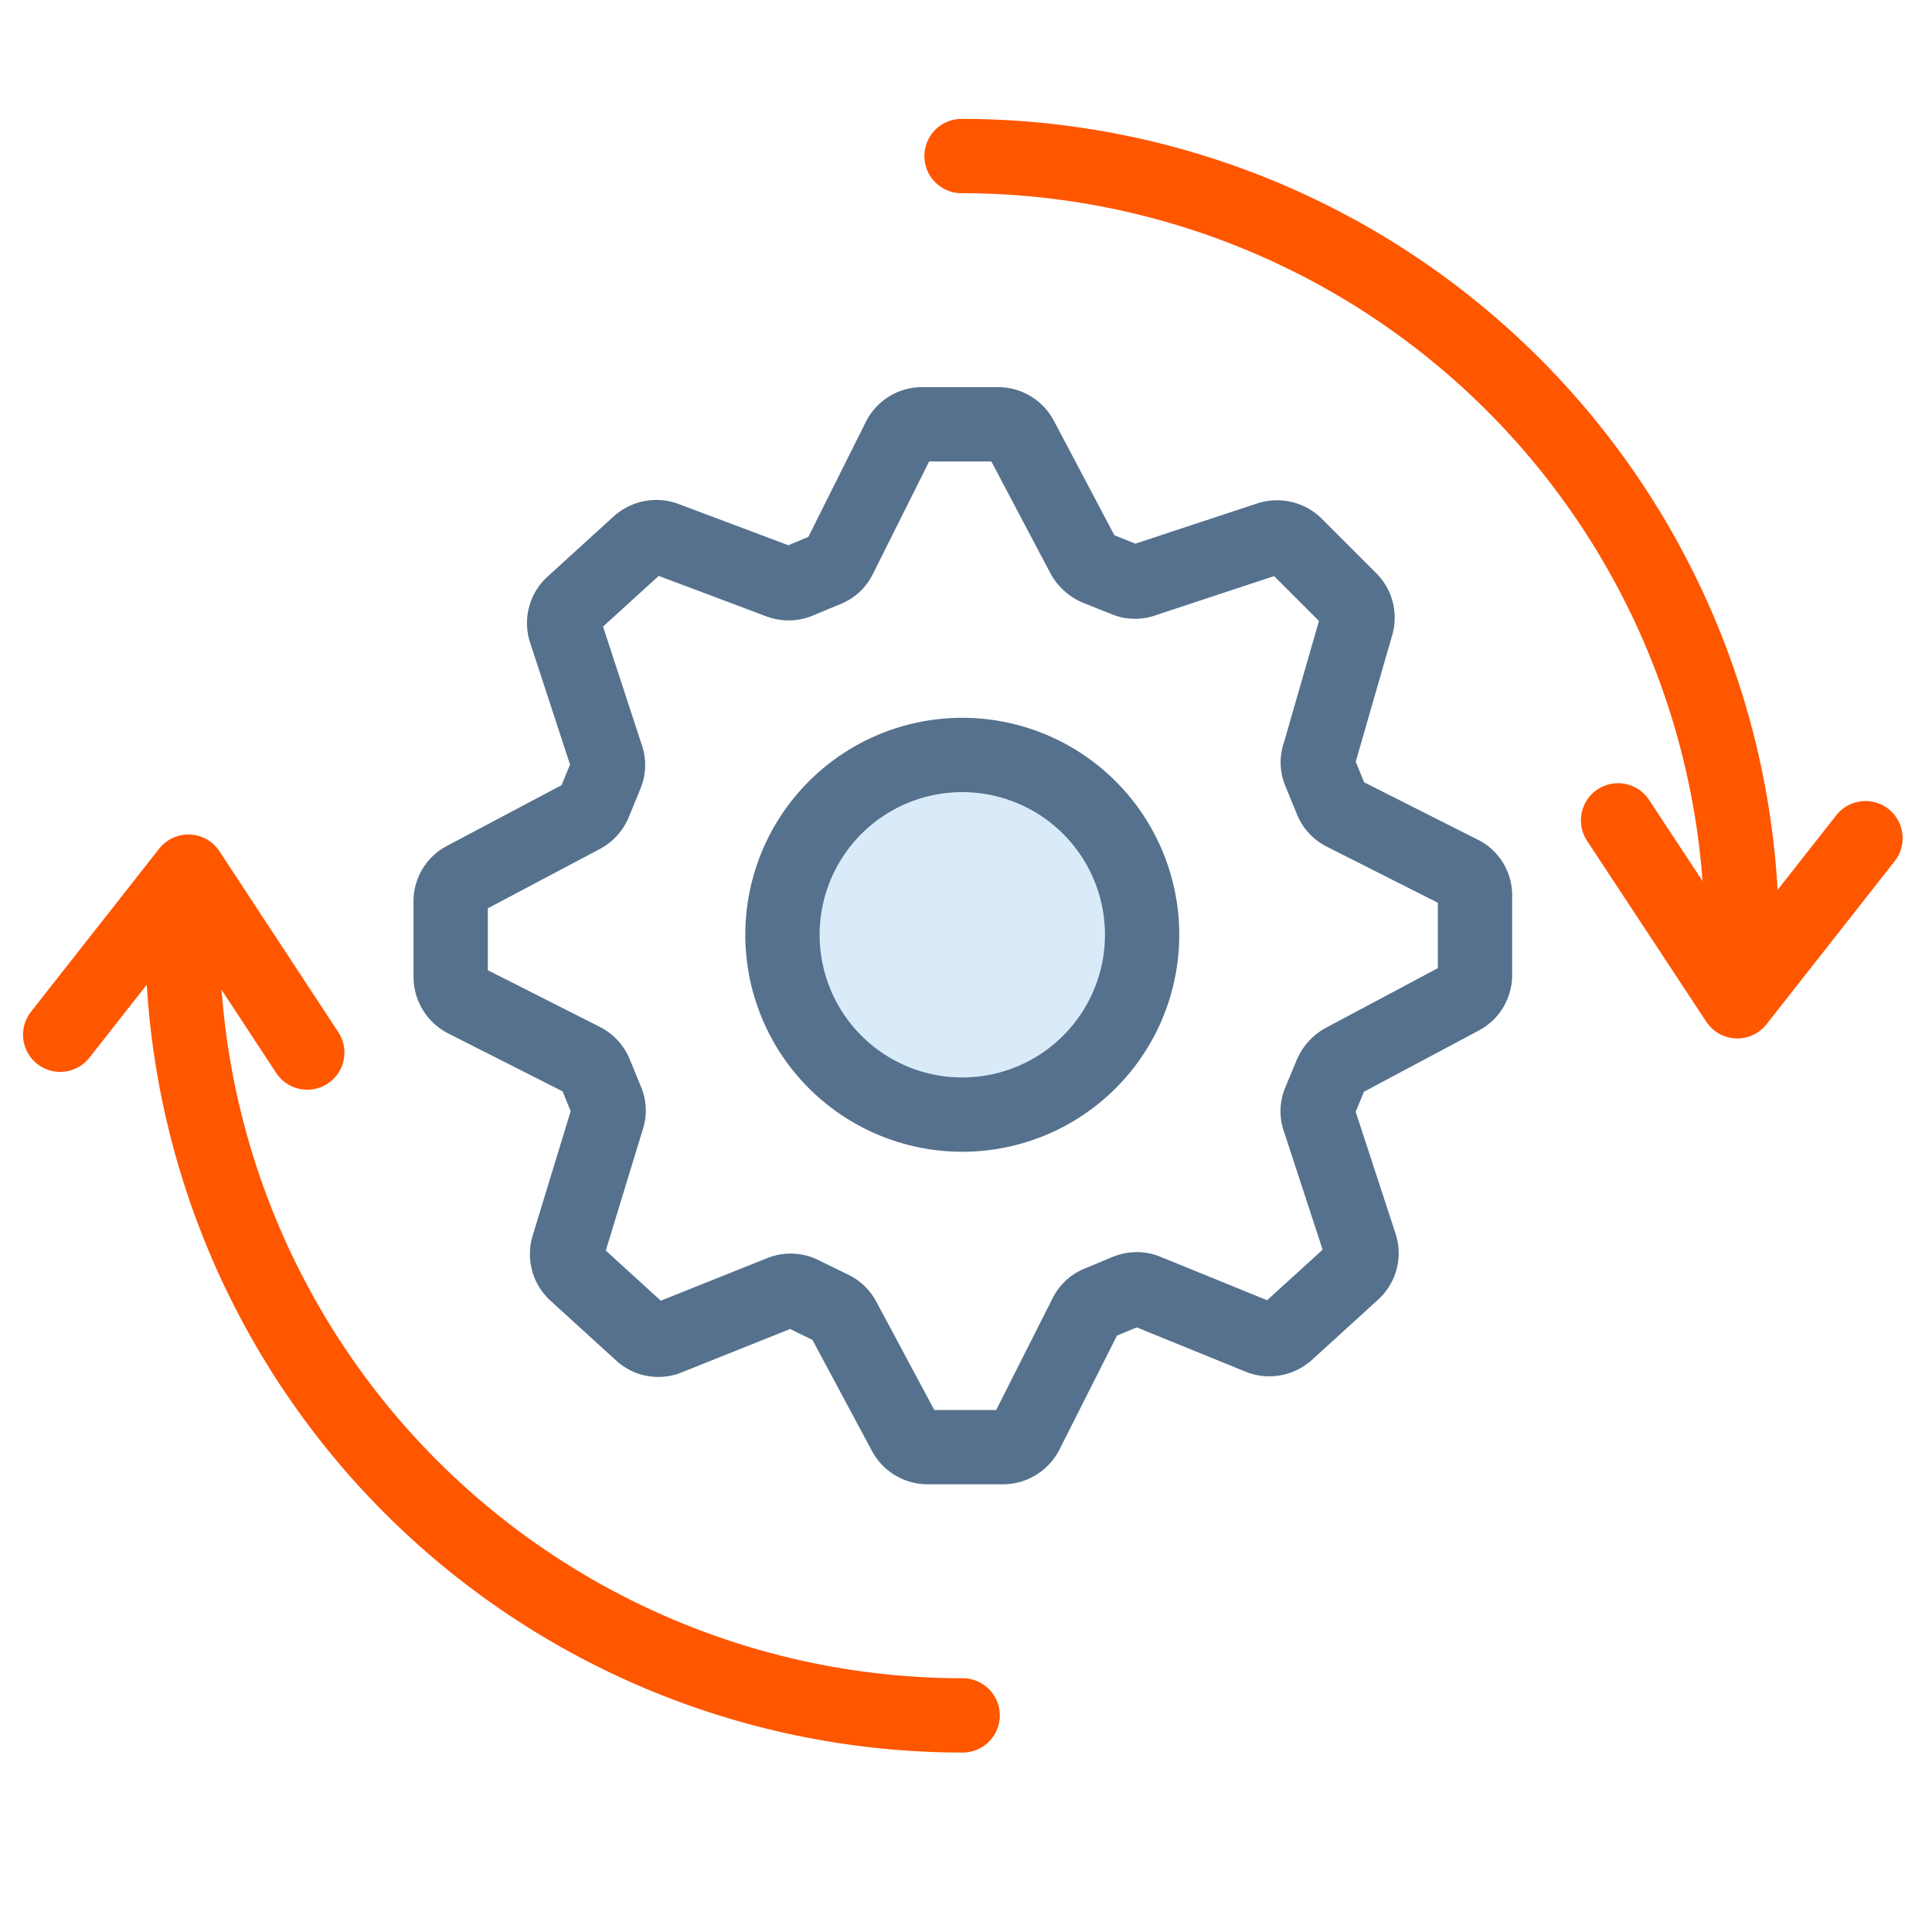
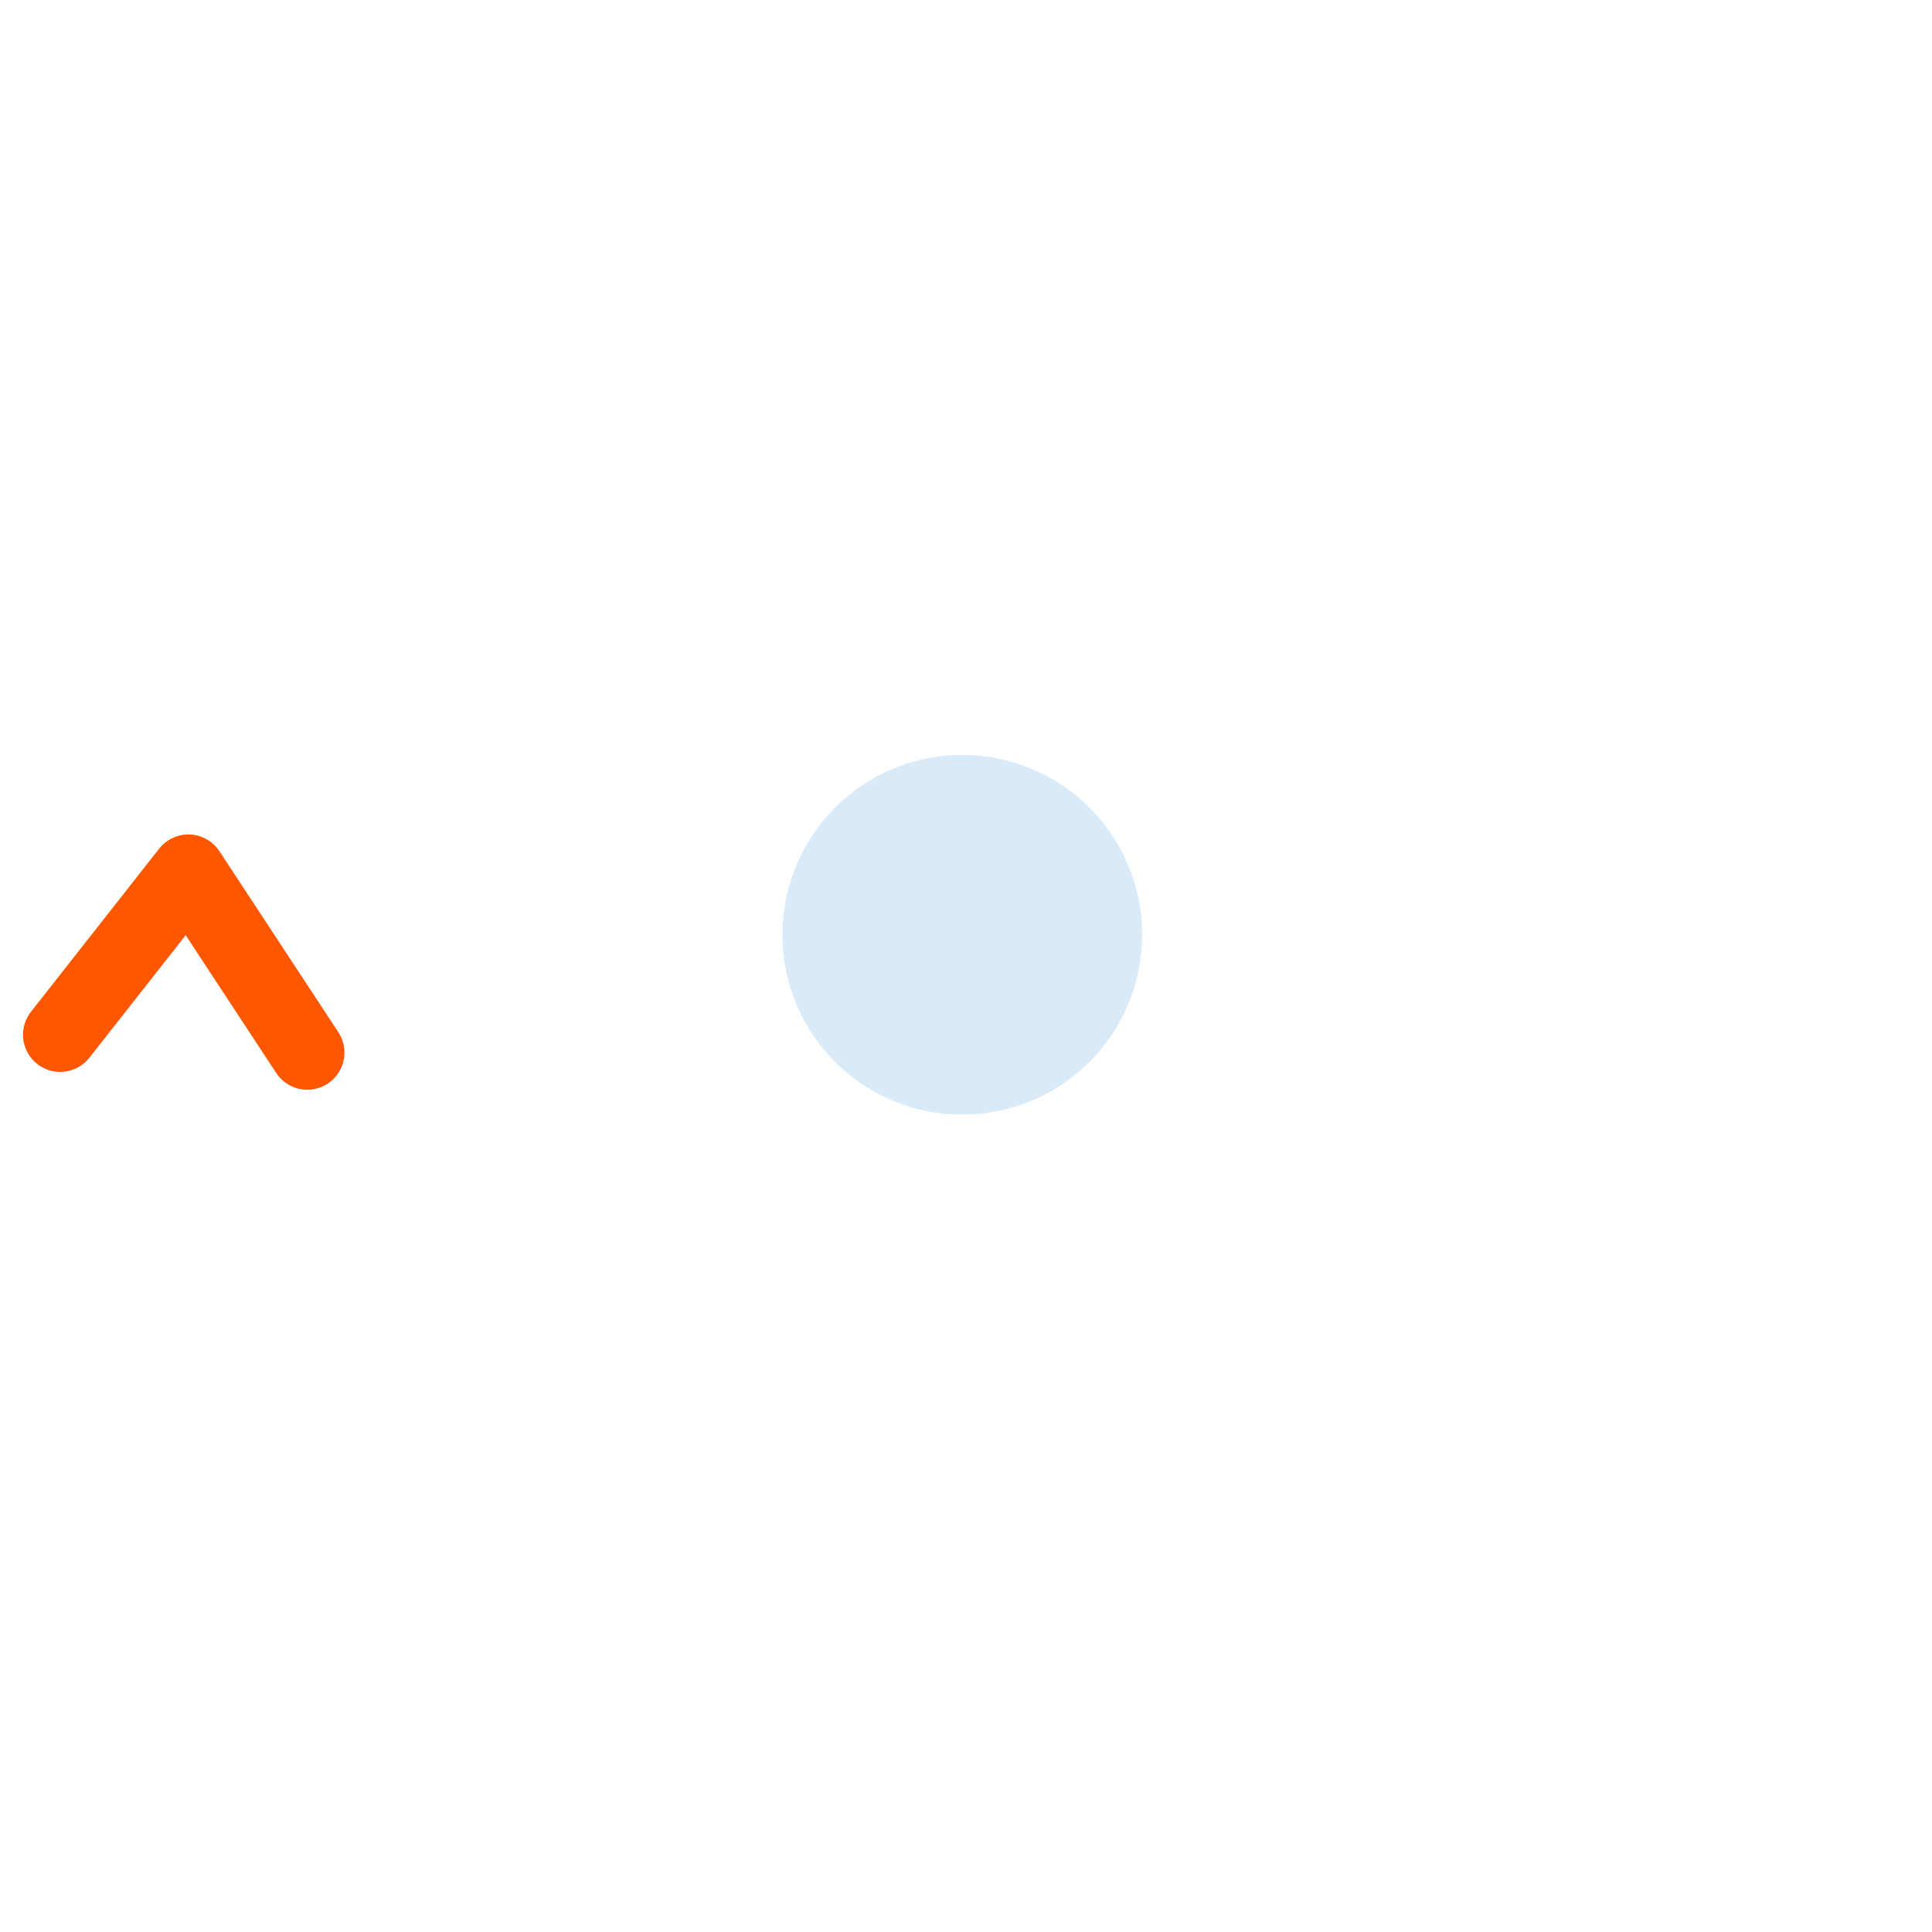
<svg xmlns="http://www.w3.org/2000/svg" viewBox="0 0 52 52">
  <defs>
    <style>.cls-1{fill:#2d8fe2;fill-opacity:0.18;}.cls-2,.cls-3,.cls-4{fill:none;}.cls-2{stroke:#55718d;}.cls-2,.cls-3{stroke-linecap:round;stroke-linejoin:round;stroke-width:2px;}.cls-3{stroke:#ff5600;}</style>
  </defs>
  <title>accelerate-gear-refresh-spin</title>
  <g id="Layer_2" data-name="Layer 2">
    <g id="Layer_1-2" data-name="Layer 1">
      <g id="accelerate-gear-refresh-spin">
-         <path class="cls-1" d="M25.91,30a4.84,4.84,0,1,1,4.83-4.84A4.84,4.84,0,0,1,25.91,30Z" />
-         <path id="Shape" class="cls-2" d="M35.83,21.53l-.32-.78a.66.66,0,0,1,0-.46l1-3.47a.69.69,0,0,0-.17-.68l-1.48-1.48a.71.71,0,0,0-.71-.16l-3.36,1.11a.66.66,0,0,1-.48,0l-.8-.32a.78.78,0,0,1-.35-.32l-1.68-3.18a.7.7,0,0,0-.61-.37H24.81a.69.69,0,0,0-.61.38L22.6,15a.66.66,0,0,1-.35.33l-.77.32a.69.69,0,0,1-.51,0l-3.06-1.15a.71.71,0,0,0-.71.13l-1.79,1.63a.69.69,0,0,0-.19.73l1.1,3.36a.67.67,0,0,1,0,.48l-.32.78a.71.71,0,0,1-.31.35l-3.19,1.69a.68.68,0,0,0-.37.61V26.3a.71.71,0,0,0,.38.62l3.18,1.61a.7.7,0,0,1,.33.35l.32.78a.66.66,0,0,1,0,.46l-1.05,3.44a.7.7,0,0,0,.2.71l1.79,1.63A.68.68,0,0,0,18,36l3-1.2a.69.69,0,0,1,.56,0l.84.41a.7.7,0,0,1,.3.29l1.65,3.08a.7.7,0,0,0,.61.37H27a.71.71,0,0,0,.62-.38l1.6-3.17a.66.66,0,0,1,.35-.33l.77-.32a.69.69,0,0,1,.51,0L33.92,36a.71.71,0,0,0,.71-.13l1.79-1.63a.69.69,0,0,0,.19-.73l-1.1-3.36a.66.66,0,0,1,0-.48l.32-.77a.78.78,0,0,1,.32-.35l3.19-1.7a.69.69,0,0,0,.36-.61V24.1a.67.67,0,0,0-.38-.61l-3.17-1.6A.68.68,0,0,1,35.83,21.53ZM25.91,30a4.84,4.84,0,1,1,4.83-4.84A4.84,4.84,0,0,1,25.91,30Zm0,0a4.84,4.84,0,1,1,4.83-4.84A4.84,4.84,0,0,1,25.91,30Z" />
-         <path class="cls-3" d="M46.88,25.2a21,21,0,0,0-21-21" />
-         <path class="cls-3" d="M25.91,46.17a21,21,0,0,1-21-21" />
-         <polyline class="cls-3" points="43.55 22.08 46.76 26.95 50.21 22.56" />
+         <path class="cls-1" d="M25.91,30a4.84,4.84,0,1,1,4.83-4.84A4.84,4.84,0,0,1,25.91,30" />
        <polyline class="cls-3" points="8.27 28.33 5.07 23.46 1.62 27.85" />
        <rect id="_52px" data-name="52px" class="cls-4" width="52" height="52" />
      </g>
    </g>
  </g>
</svg>